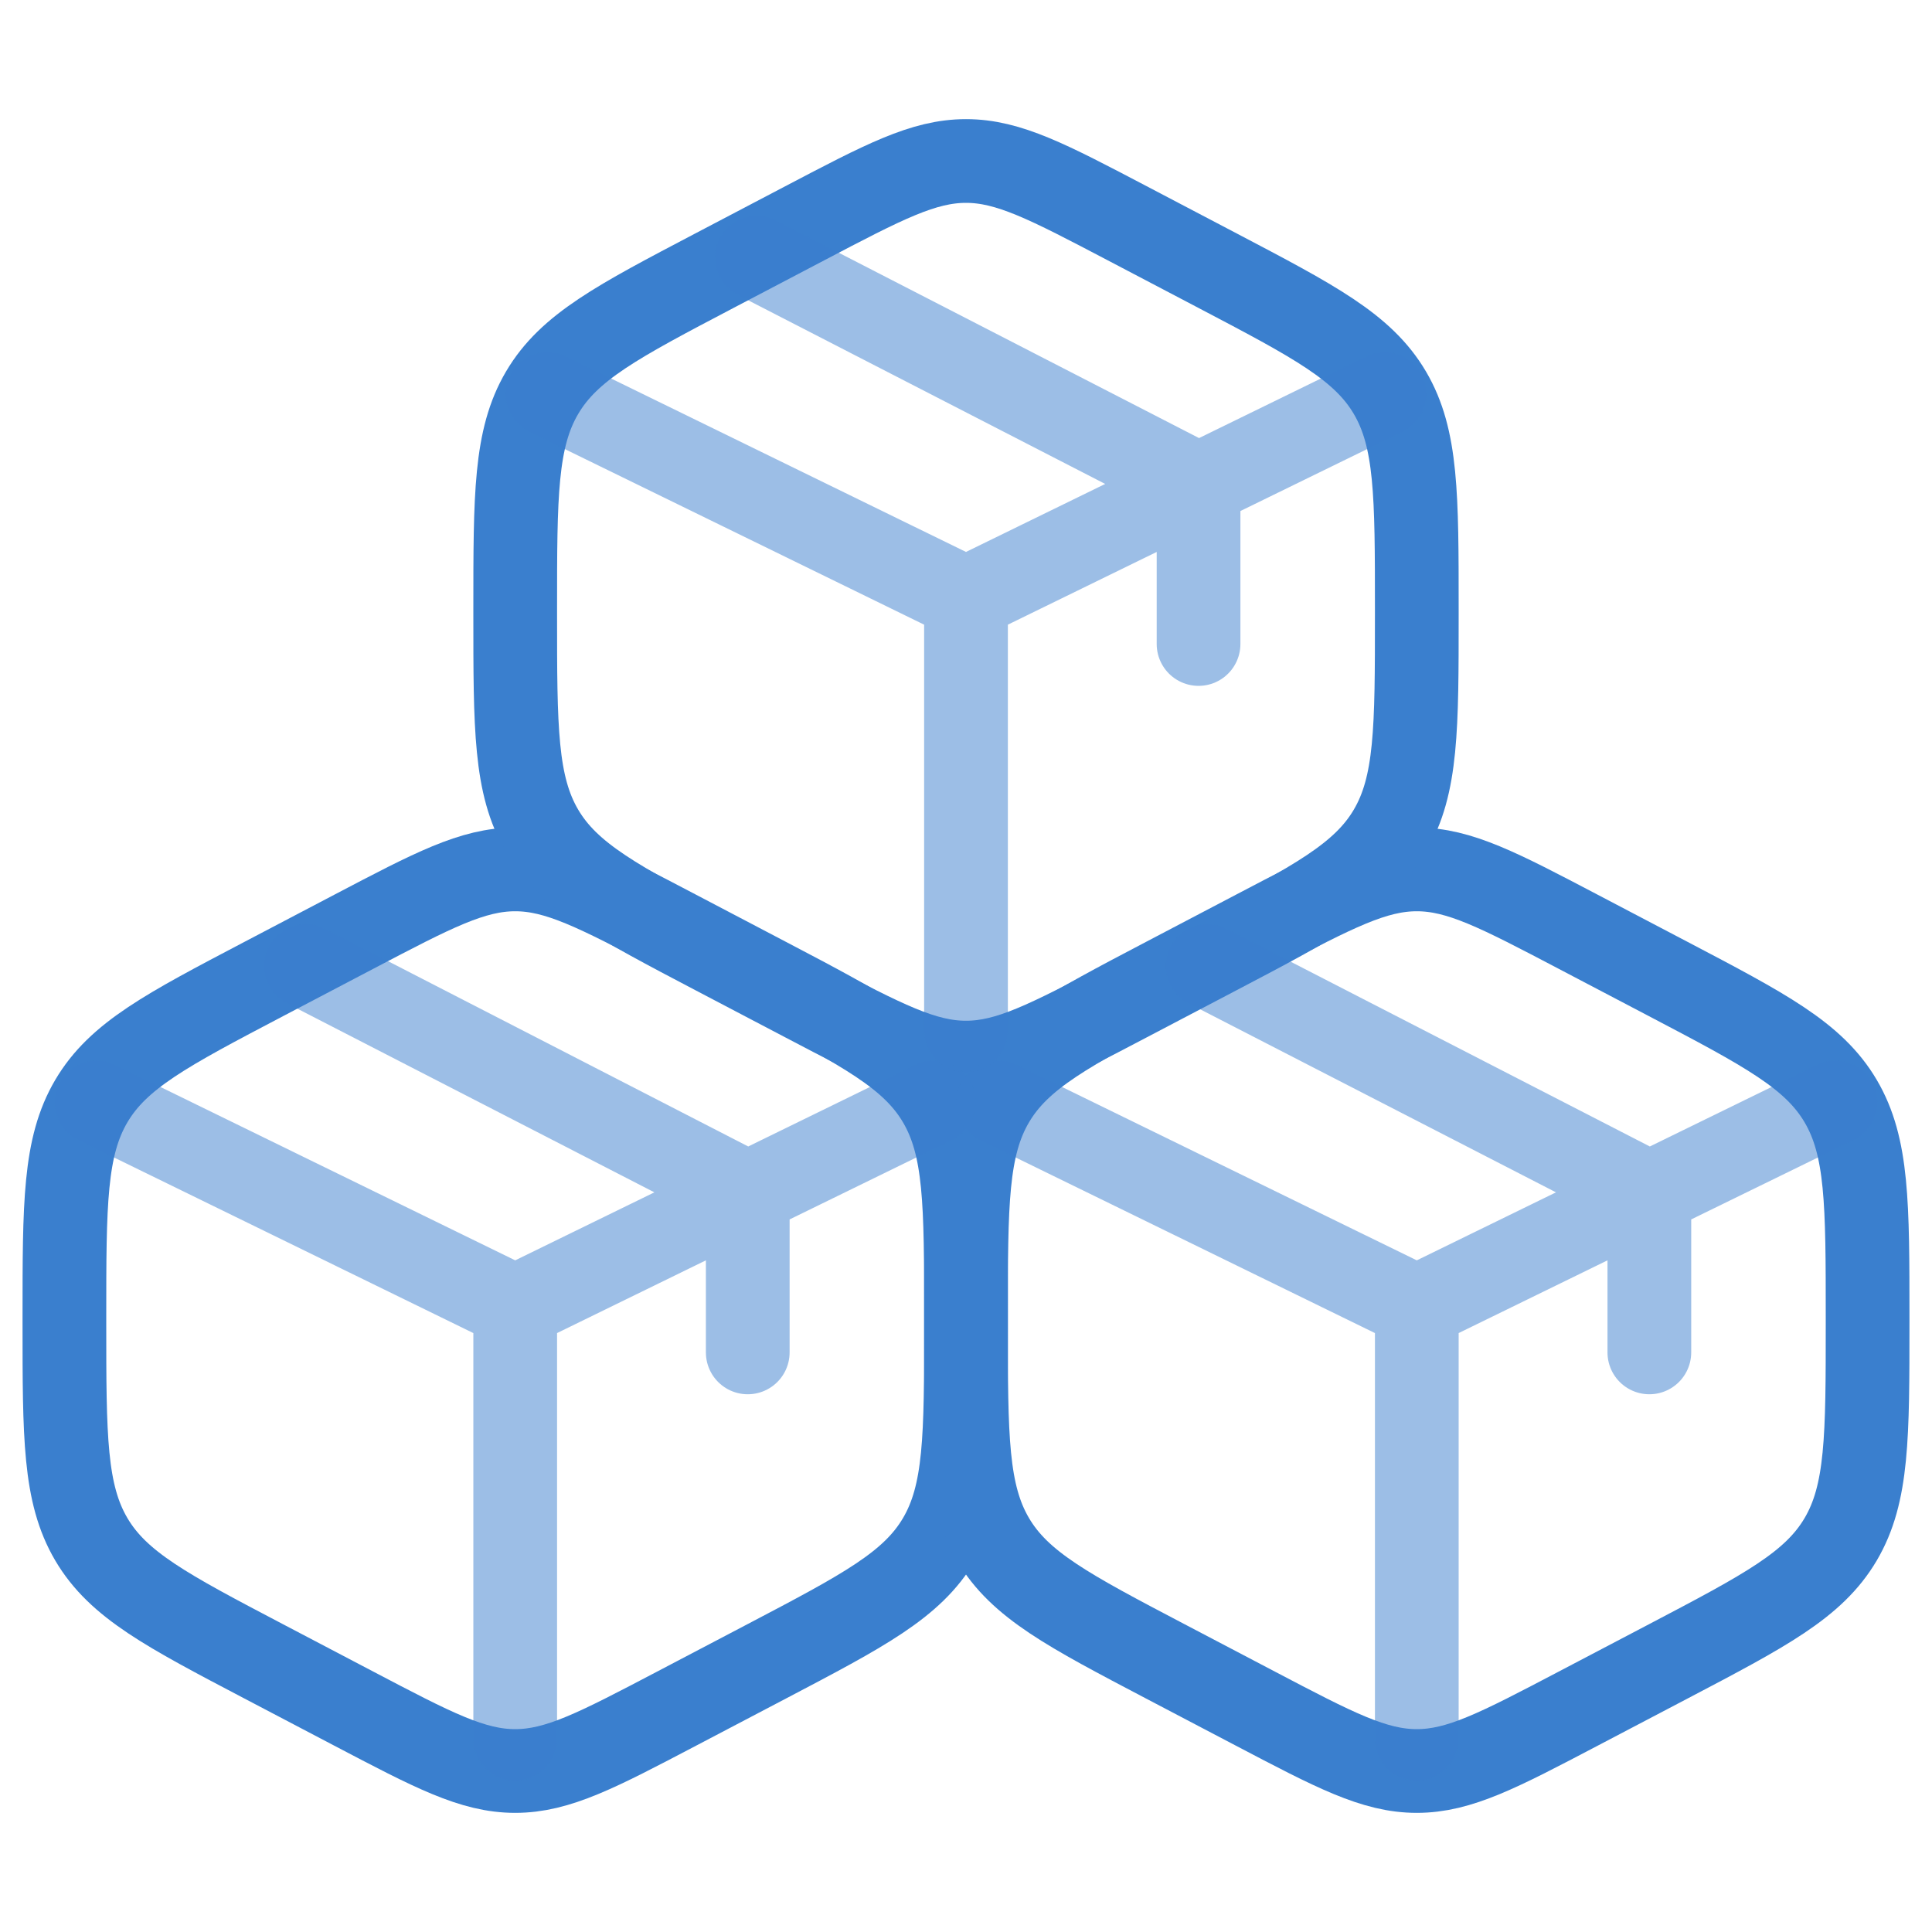
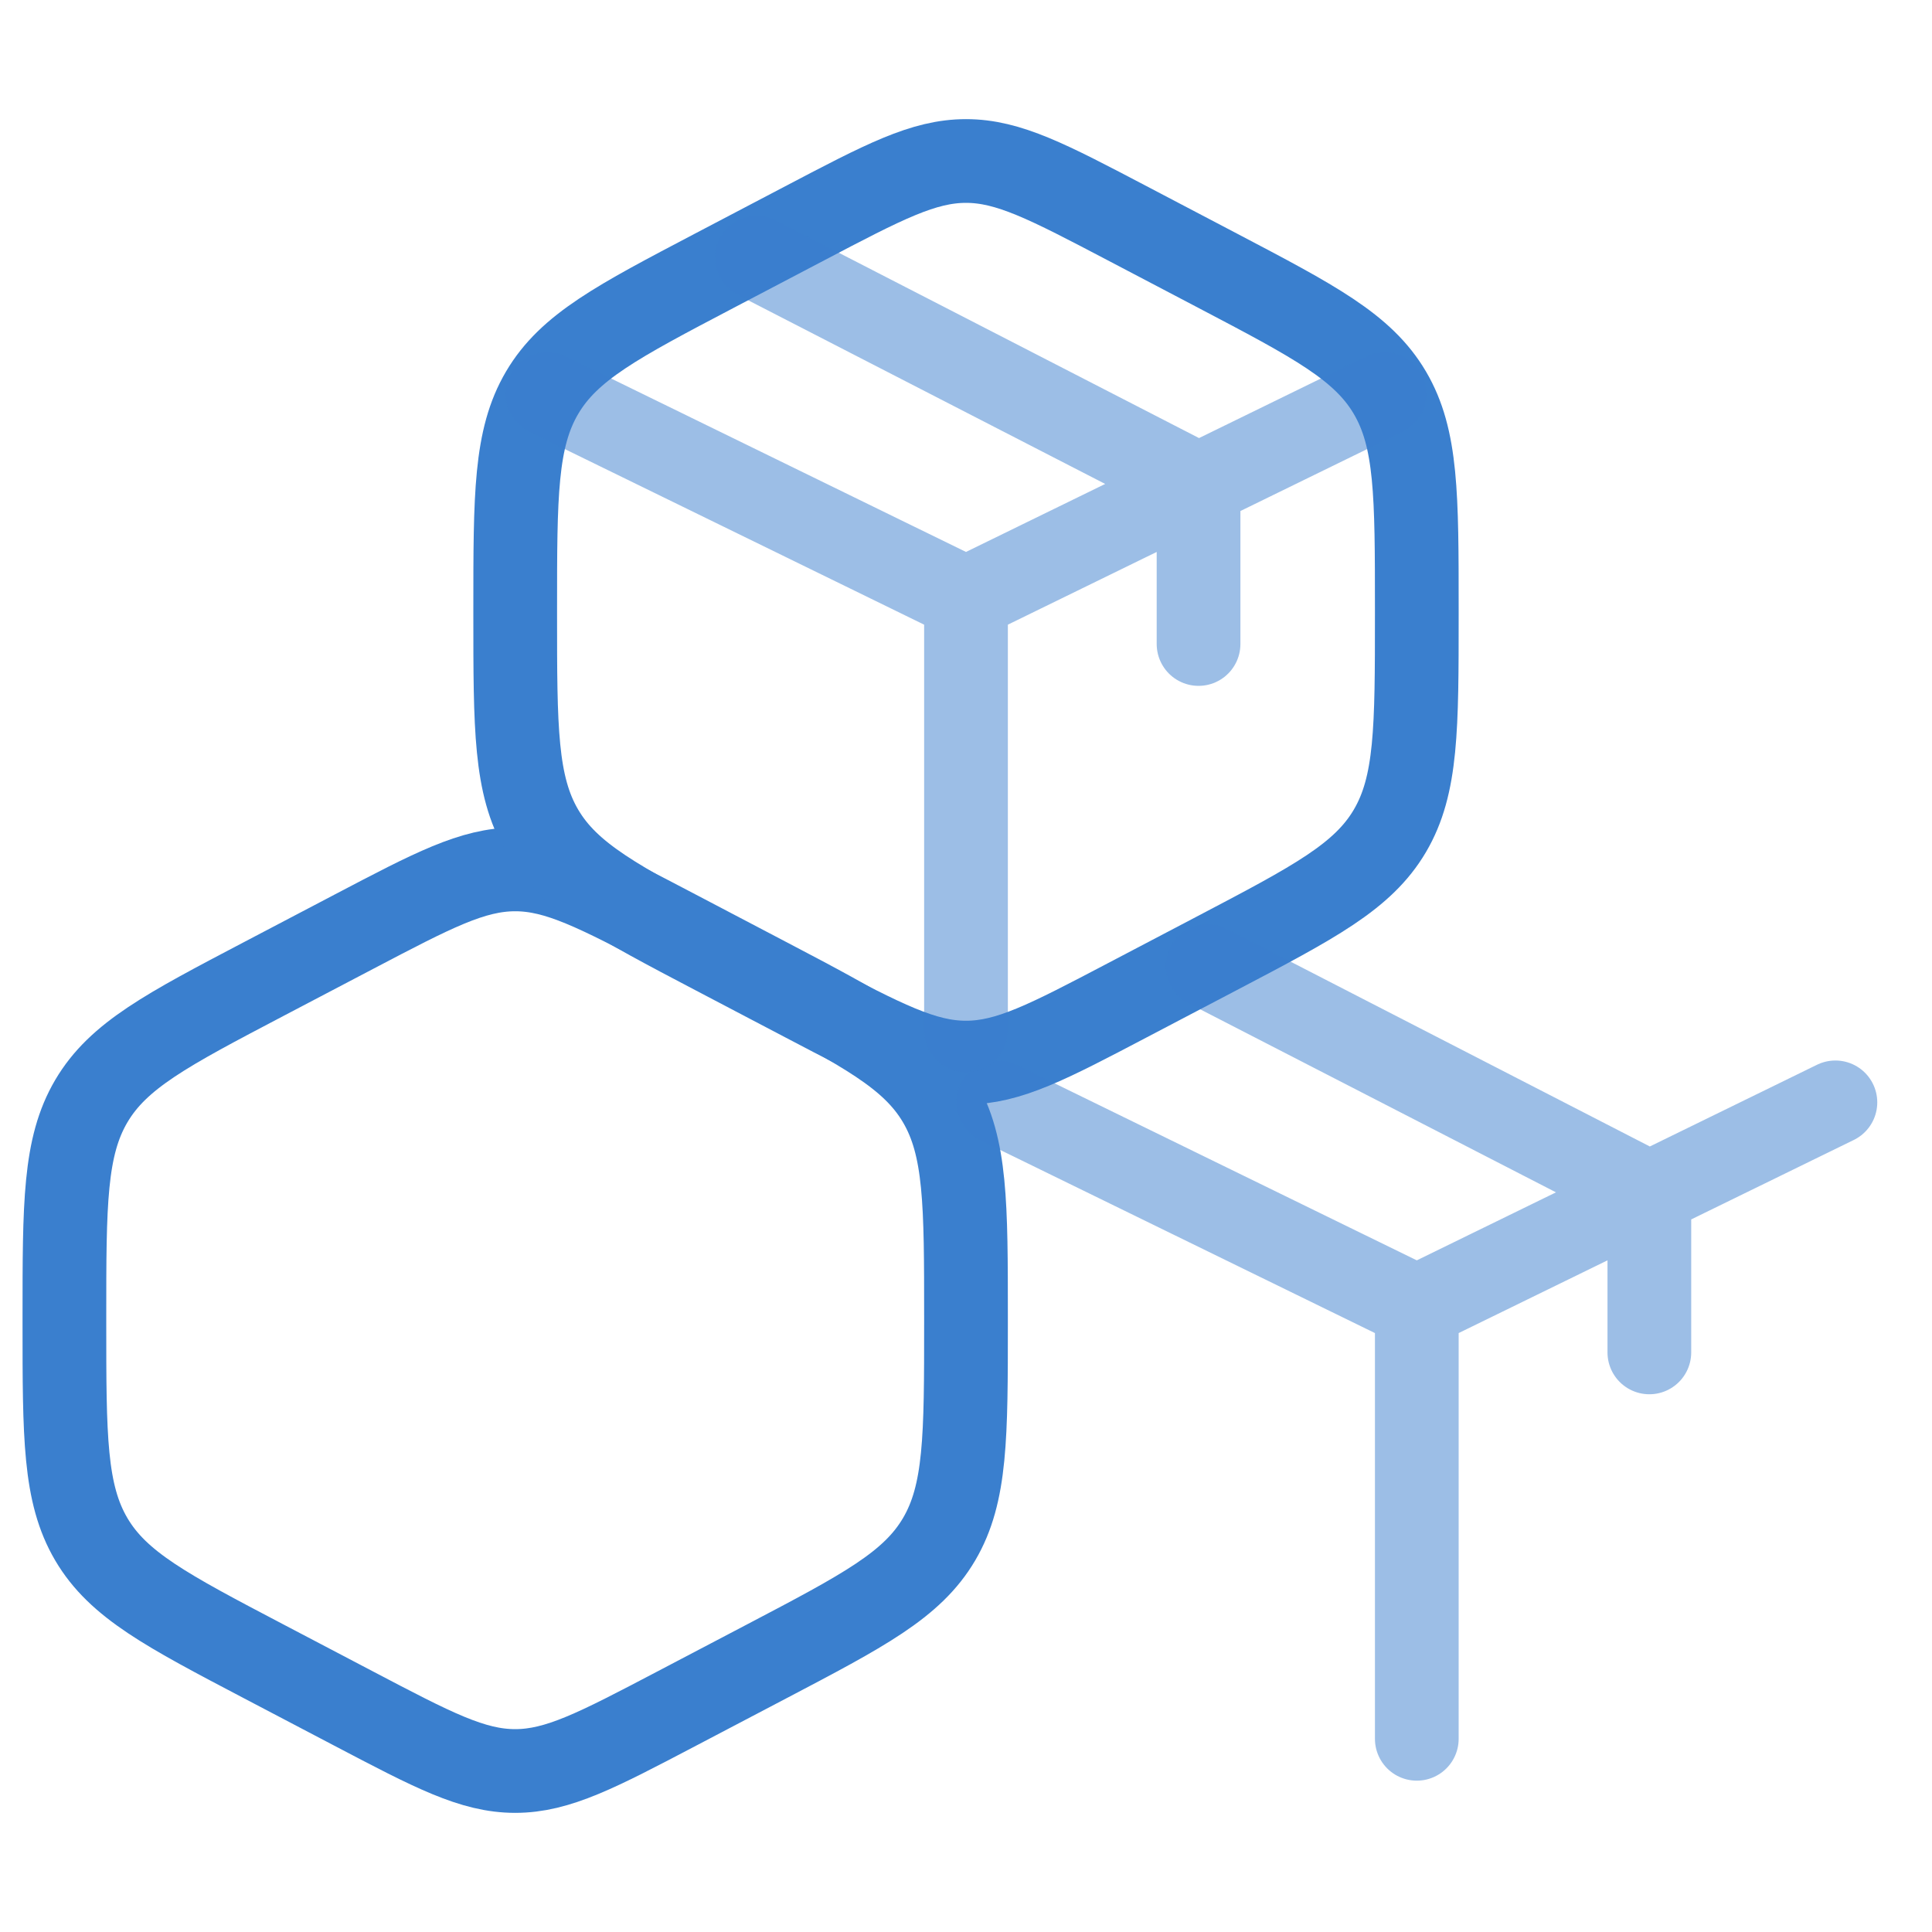
<svg xmlns="http://www.w3.org/2000/svg" width="60" height="60" viewBox="0 0 60 60" fill="none">
  <path d="M21.009 28.935L23.809 30.404C26.821 31.985 28.327 32.775 29.164 34.196C30 35.616 30 37.383 30 40.918V41.082C30 44.617 30 46.384 29.164 47.804C28.327 49.225 26.821 50.015 23.809 51.596L21.009 53.065C18.551 54.355 17.322 55 16 55C14.678 55 13.449 54.355 10.991 53.065L8.191 51.596C5.179 50.015 3.673 49.225 2.836 47.804C2 46.384 2 44.617 2 41.082V40.918C2 37.383 2 35.616 2.836 34.196C3.673 32.775 5.179 31.985 8.191 30.404L10.991 28.935C13.449 27.645 14.678 27 16 27C17.322 27 18.551 27.645 21.009 28.935Z" stroke="#3A7FCE" stroke-width="2.6" stroke-linecap="round" />
-   <path d="M49.009 28.935L51.809 30.404C54.821 31.985 56.327 32.775 57.164 34.196C58 35.616 58 37.383 58 40.918V41.082C58 44.617 58 46.384 57.164 47.804C56.327 49.225 54.821 50.015 51.809 51.596L49.009 53.065C46.551 54.355 45.322 55 44 55C42.678 55 41.449 54.355 38.991 53.065L36.191 51.596C33.179 50.015 31.673 49.225 30.836 47.804C30 46.384 30 44.617 30 41.082V40.918C30 37.383 30 35.616 30.836 34.196C31.673 32.775 33.179 31.985 36.191 30.404L38.991 28.935C41.449 27.645 42.678 27 44 27C45.322 27 46.551 27.645 49.009 28.935Z" stroke="#3A7FCE" stroke-width="2.6" stroke-linecap="round" />
  <path d="M35.009 6.935L37.809 8.404C40.821 9.985 42.327 10.775 43.164 12.196C44 13.616 44 15.383 44 18.918V19.082C44 22.617 44 24.384 43.164 25.804C42.327 27.225 40.821 28.015 37.809 29.596L35.009 31.065C32.551 32.355 31.322 33 30 33C28.678 33 27.449 32.355 24.991 31.065L22.191 29.596C19.179 28.015 17.673 27.225 16.836 25.804C16 24.384 16 22.617 16 19.082V18.918C16 15.383 16 13.616 16.836 12.196C17.673 10.775 19.179 9.985 22.191 8.404L24.991 6.935C27.449 5.645 28.678 5 30 5C31.322 5 32.551 5.645 35.009 6.935Z" stroke="#3A7FCE" stroke-width="2.6" stroke-linecap="round" />
-   <path opacity="0.5" d="M29 34.235L23.222 37.059M23.222 37.059C23.222 37.059 22.782 37.274 22.5 37.412C19.962 38.652 16 40.588 16 40.588M23.222 37.059V42M23.222 37.059L9.5 30M16 40.588L3 34.235M16 40.588V54" stroke="#3A7FCE" stroke-width="2.6" stroke-linecap="round" />
  <path opacity="0.5" d="M57 34.235L51.222 37.059M51.222 37.059C51.222 37.059 50.782 37.274 50.5 37.412C47.962 38.652 44 40.588 44 40.588M51.222 37.059V42M51.222 37.059L37.5 30M44 40.588L31 34.235M44 40.588V54" stroke="#3A7FCE" stroke-width="2.6" stroke-linecap="round" />
  <path opacity="0.5" d="M43 12.235L37.222 15.059M37.222 15.059C37.222 15.059 36.782 15.274 36.5 15.412C33.962 16.652 30 18.588 30 18.588M37.222 15.059V20M37.222 15.059L23.5 8M30 18.588L17 12.235M30 18.588V32" stroke="#3A7FCE" stroke-width="2.6" stroke-linecap="round" />
</svg>